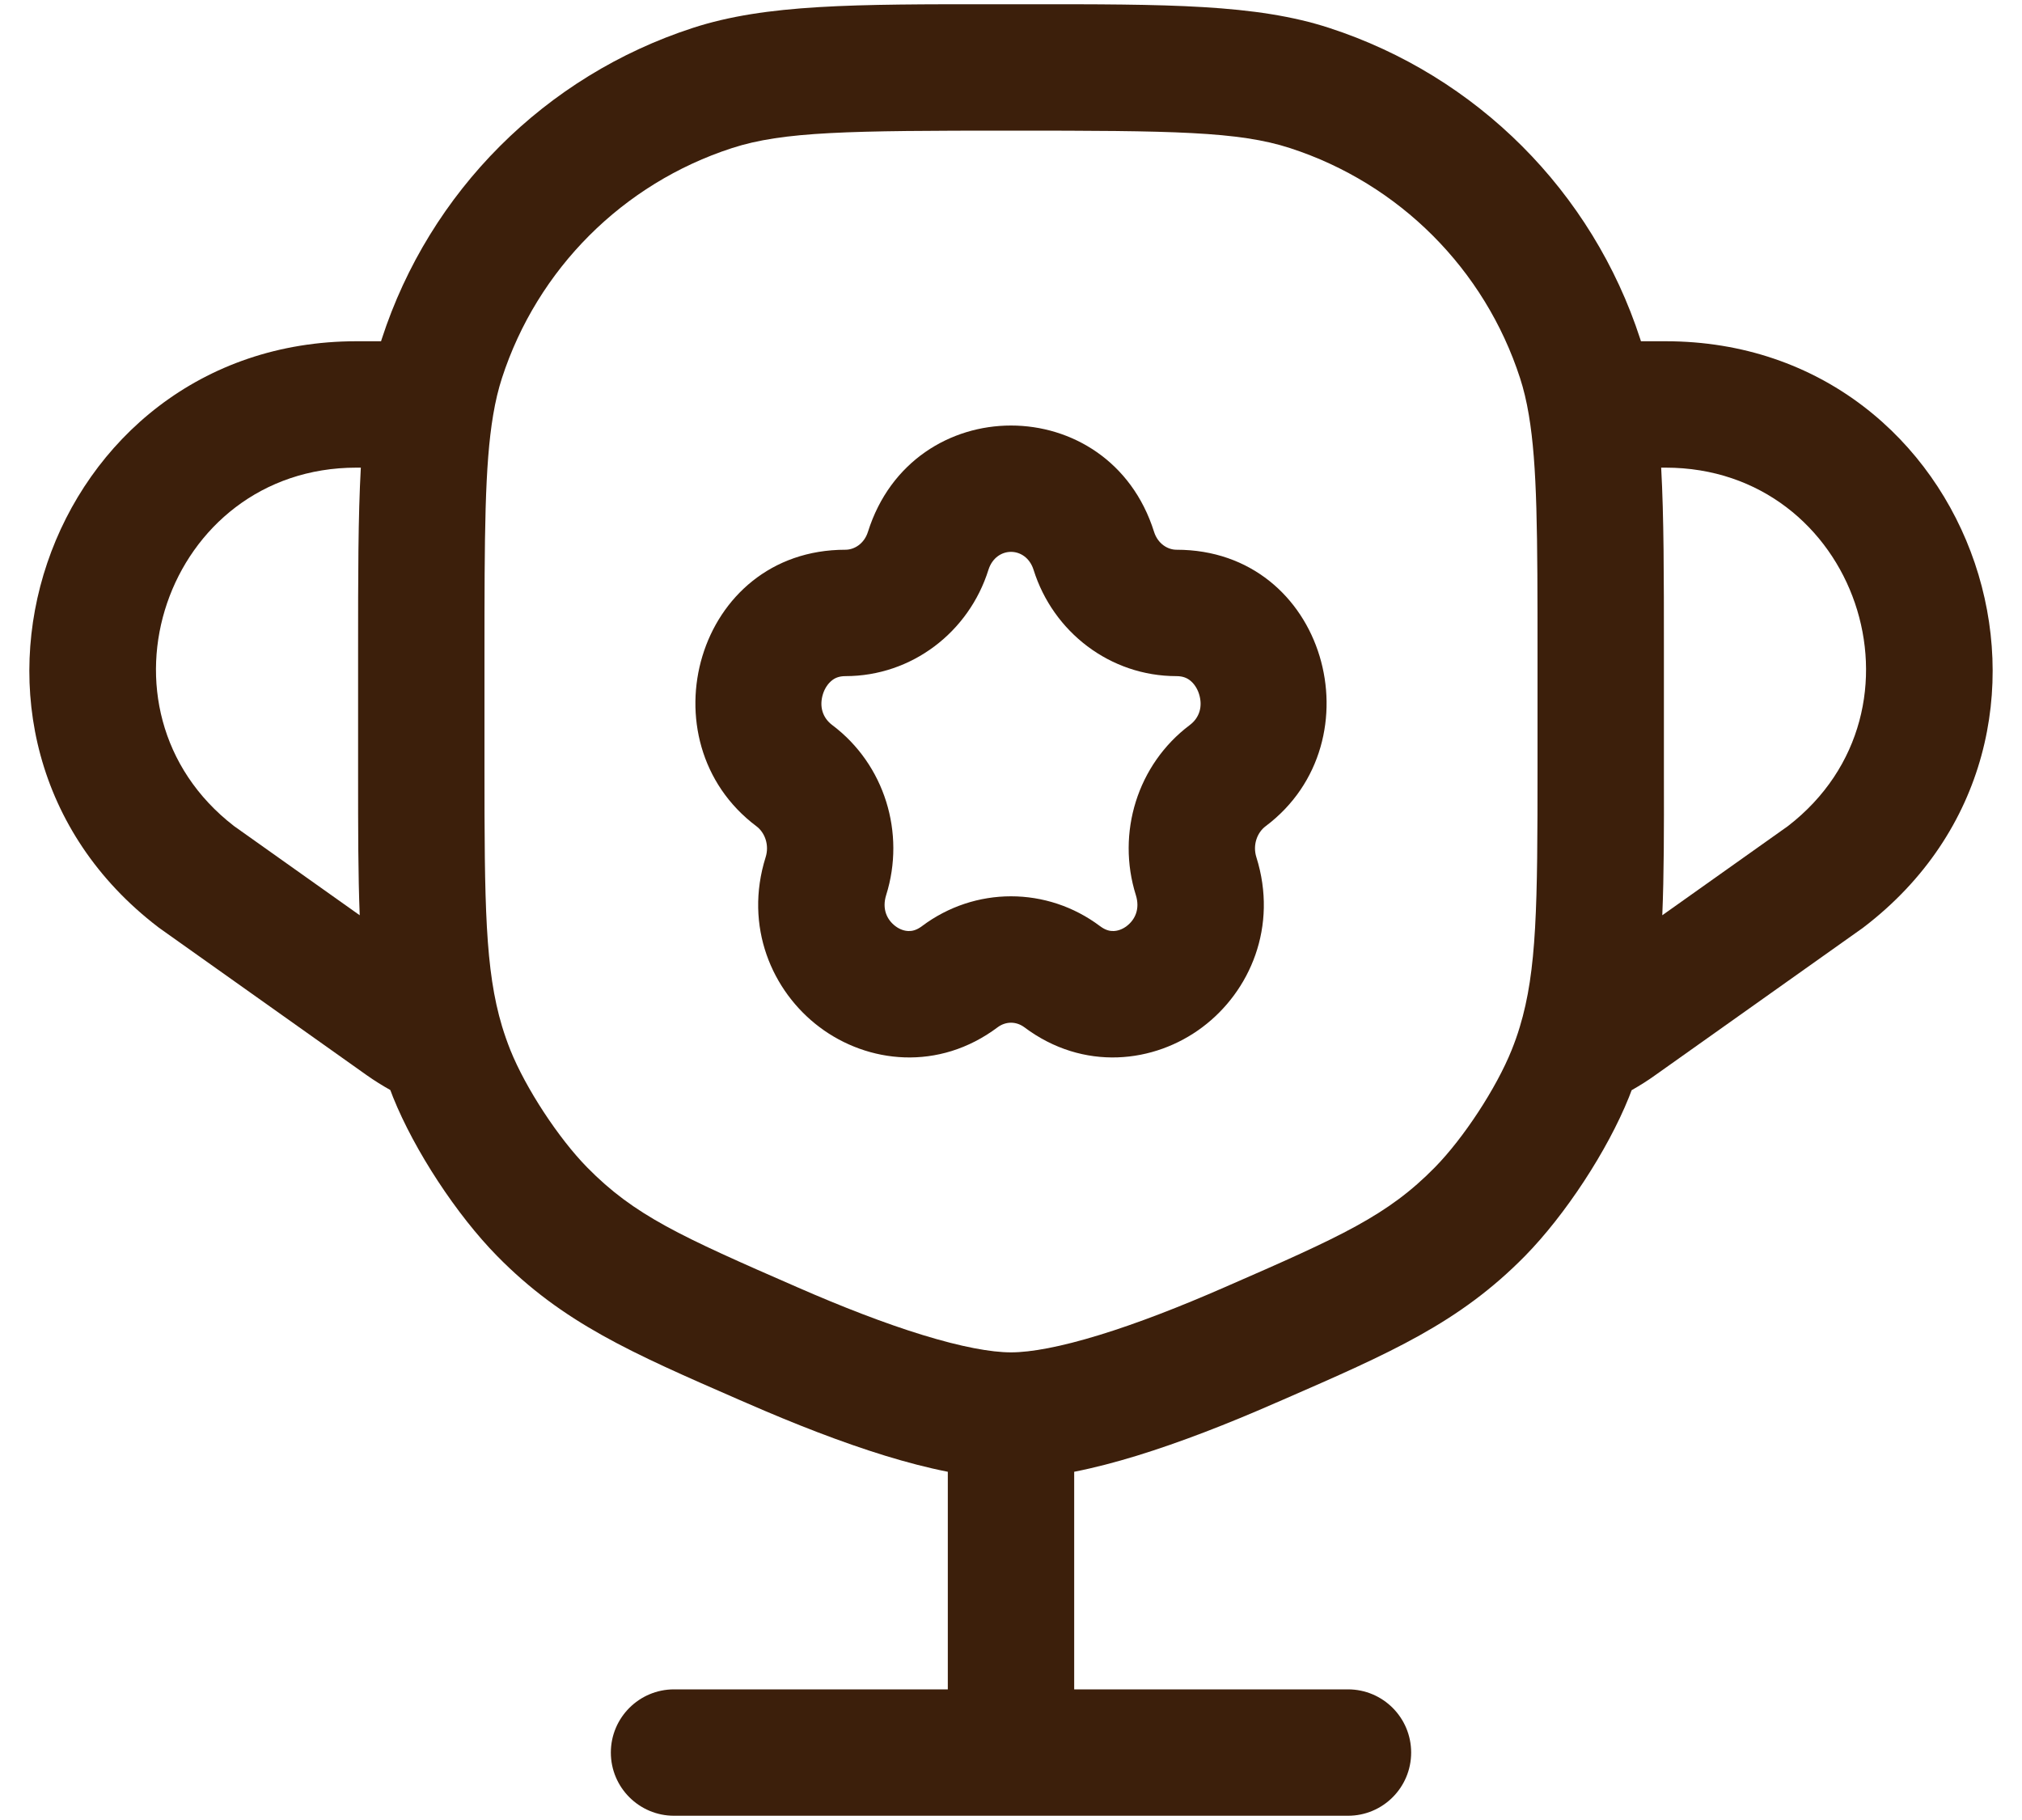
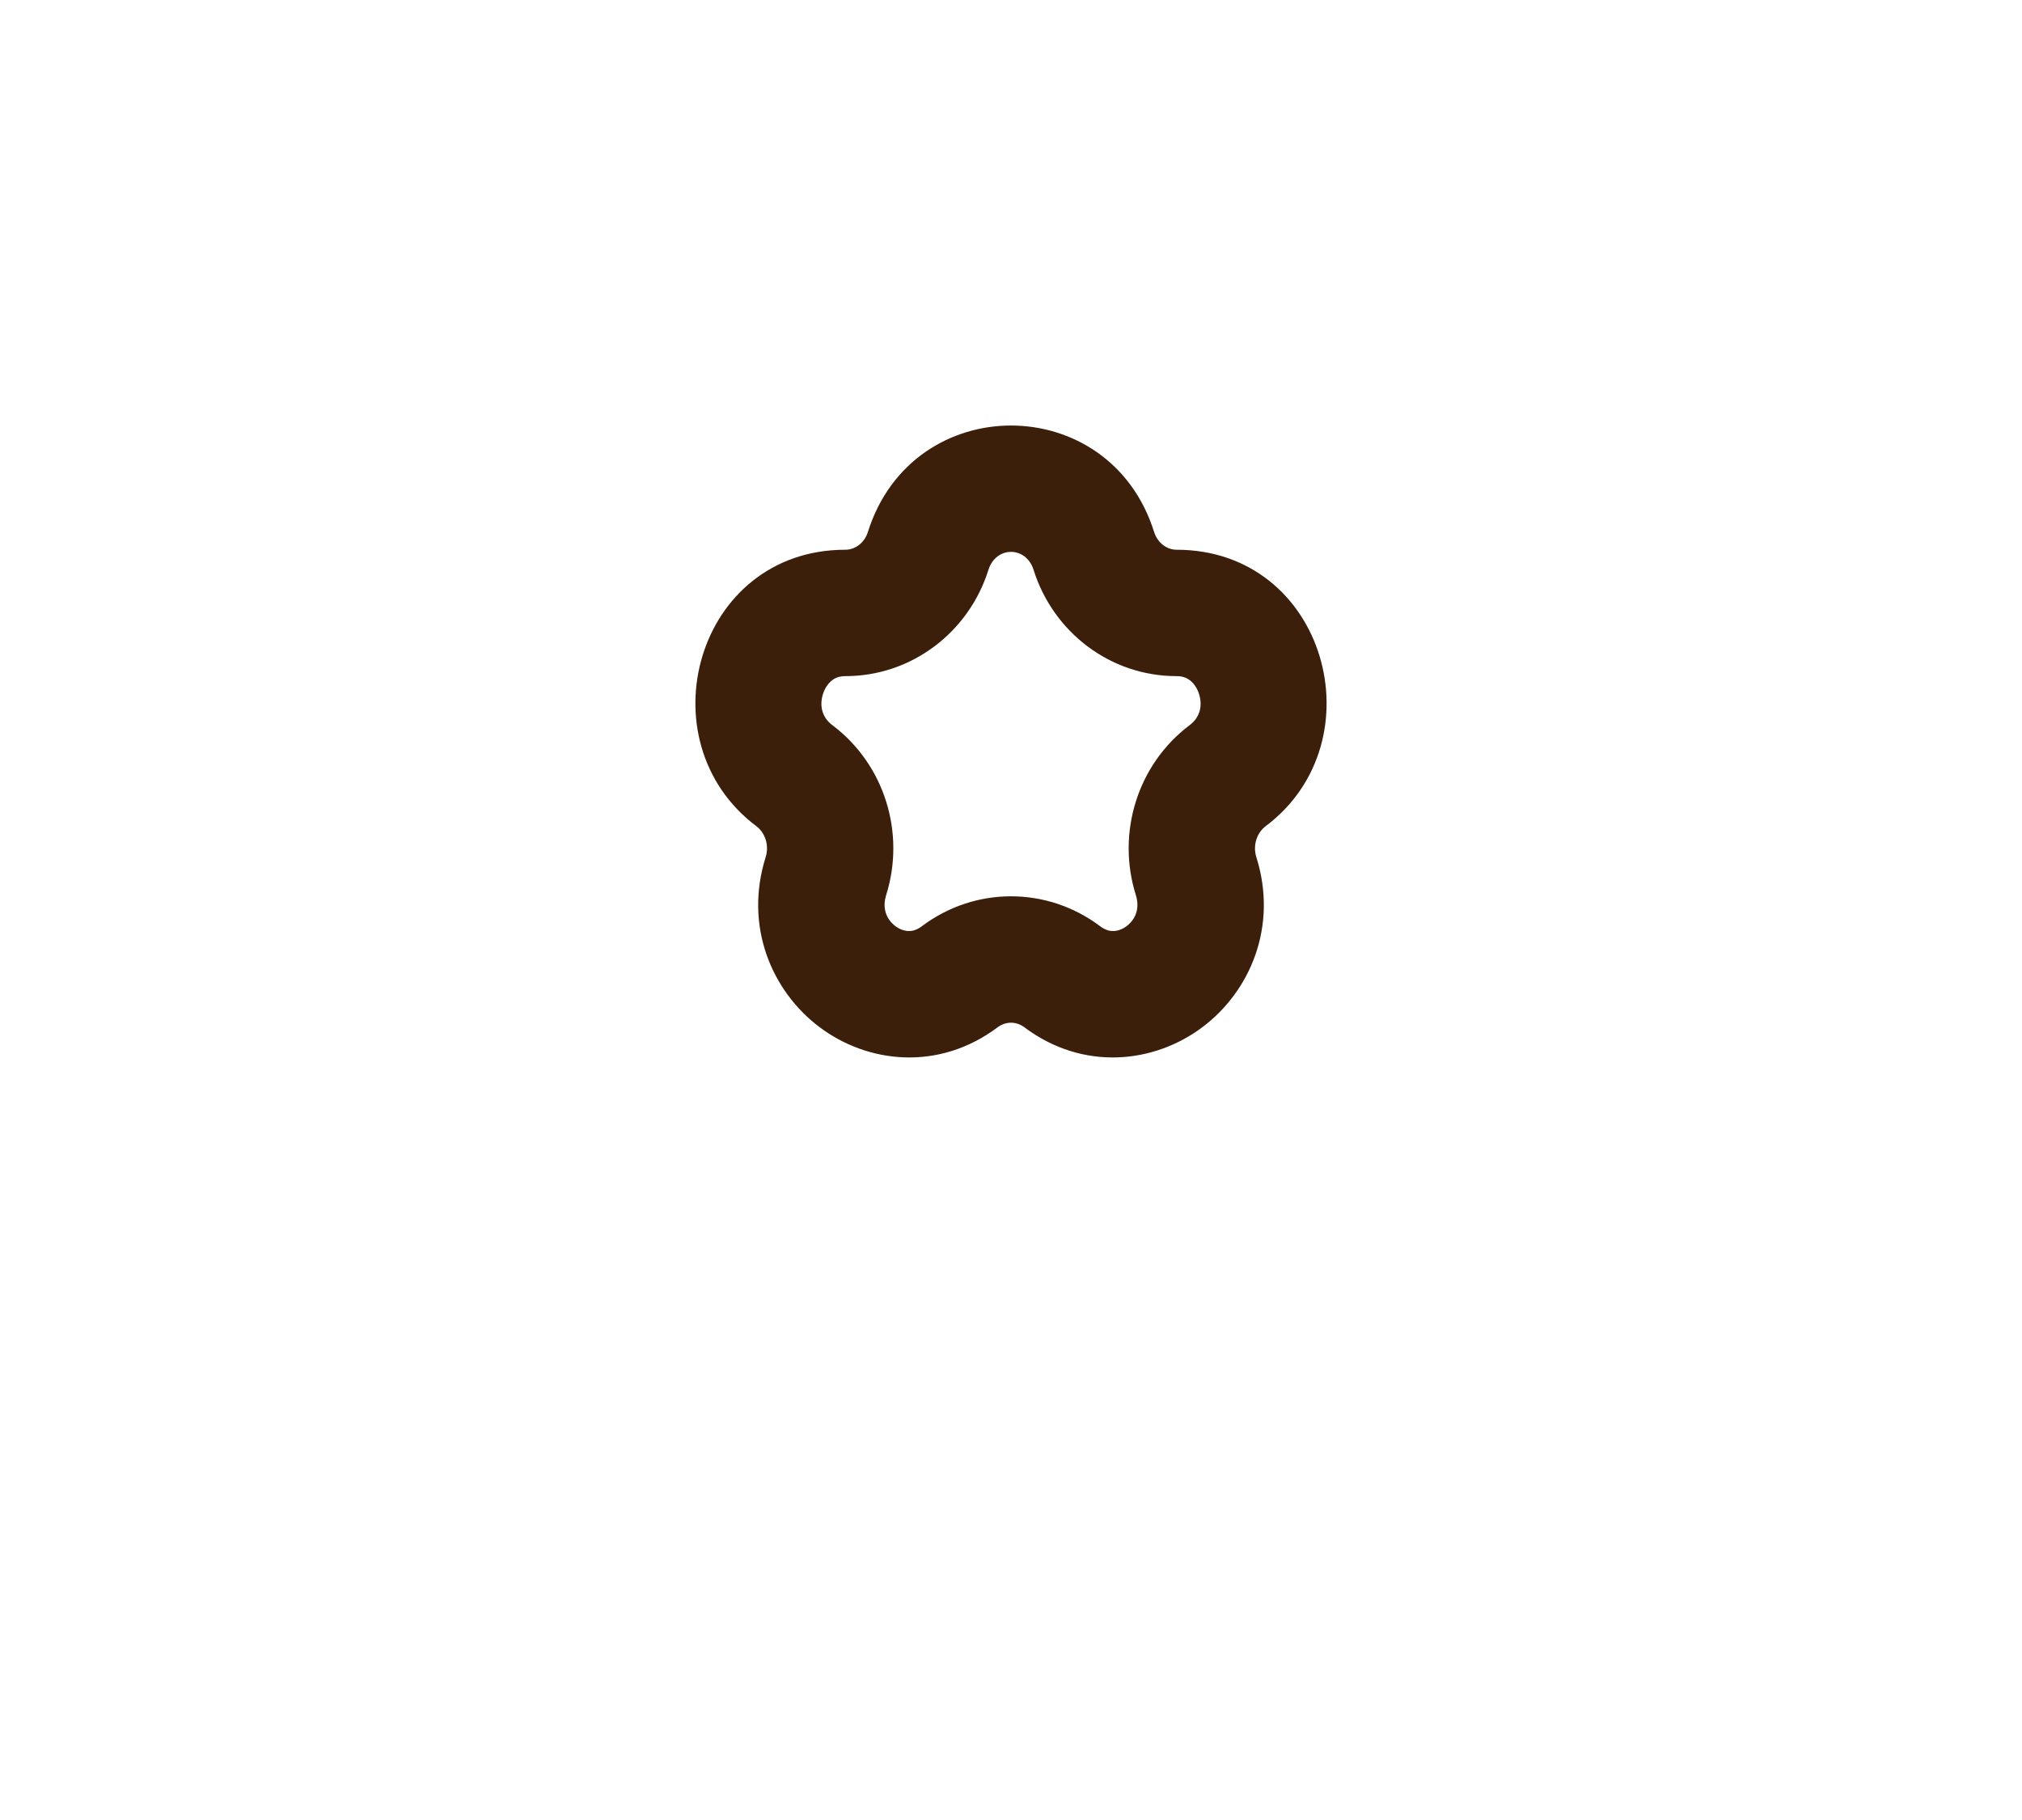
<svg xmlns="http://www.w3.org/2000/svg" width="20" height="18" viewBox="0 0 20 18" fill="none">
  <path fill-rule="evenodd" clip-rule="evenodd" d="M11.415 5.26C10.974 3.858 9.026 3.858 8.585 5.26C8.548 5.377 8.451 5.437 8.362 5.437C6.883 5.437 6.363 7.331 7.481 8.171C7.566 8.234 7.611 8.358 7.573 8.478C7.358 9.162 7.635 9.805 8.107 10.159C8.582 10.516 9.284 10.598 9.869 10.159C9.949 10.1 10.051 10.1 10.131 10.159C10.716 10.598 11.418 10.516 11.893 10.159C12.365 9.805 12.642 9.162 12.427 8.478C12.389 8.358 12.434 8.234 12.519 8.171C13.637 7.331 13.117 5.437 11.637 5.437C11.549 5.437 11.452 5.377 11.415 5.26ZM9.777 5.635C9.852 5.399 10.148 5.399 10.223 5.635C10.416 6.251 10.98 6.687 11.637 6.687C11.701 6.687 11.742 6.706 11.773 6.731C11.808 6.759 11.841 6.804 11.86 6.864C11.898 6.986 11.865 7.098 11.768 7.171C11.249 7.561 11.042 8.24 11.235 8.853C11.277 8.988 11.229 9.095 11.143 9.16C11.099 9.193 11.053 9.207 11.014 9.208C10.981 9.209 10.937 9.202 10.881 9.16C10.357 8.766 9.643 8.766 9.119 9.16C9.063 9.202 9.019 9.209 8.986 9.208C8.947 9.207 8.901 9.193 8.857 9.16C8.771 9.095 8.723 8.988 8.765 8.853C8.958 8.24 8.751 7.561 8.232 7.171C8.135 7.098 8.102 6.986 8.14 6.864C8.159 6.804 8.192 6.759 8.227 6.731C8.257 6.706 8.298 6.687 8.362 6.687C9.019 6.687 9.584 6.251 9.777 5.635Z" fill="#3C1F0B" />
-   <path fill-rule="evenodd" clip-rule="evenodd" d="M9.865 0.042C8.443 0.041 7.576 0.041 6.853 0.276C5.394 0.75 4.25 1.894 3.776 3.353L3.769 3.375H3.526C0.438 3.375 -0.889 7.293 1.564 9.169L1.573 9.176L3.629 10.635C3.703 10.687 3.781 10.736 3.86 10.78C3.862 10.783 3.863 10.786 3.864 10.789C3.872 10.81 3.88 10.831 3.888 10.852C4.101 11.381 4.517 12.015 4.917 12.422C5.568 13.084 6.242 13.378 7.318 13.847L7.39 13.878C7.854 14.081 8.322 14.264 8.758 14.398C8.964 14.461 9.172 14.516 9.375 14.556V16.708H6.667C6.322 16.708 6.042 16.988 6.042 17.333C6.042 17.678 6.322 17.958 6.667 17.958H13.333C13.679 17.958 13.958 17.678 13.958 17.333C13.958 16.988 13.679 16.708 13.333 16.708H10.625V14.556C10.828 14.516 11.036 14.461 11.242 14.398C11.678 14.264 12.147 14.081 12.61 13.878L12.682 13.847C13.758 13.378 14.432 13.084 15.084 12.422C15.483 12.015 15.899 11.381 16.112 10.852C16.121 10.829 16.13 10.806 16.139 10.782C16.22 10.736 16.3 10.686 16.376 10.631L18.427 9.176L18.436 9.169C20.889 7.293 19.562 3.375 16.474 3.375H16.231L16.224 3.353C15.75 1.894 14.606 0.75 13.147 0.276C12.425 0.041 11.557 0.041 10.135 0.042H9.865ZM2.315 8.17C0.823 7.018 1.637 4.625 3.526 4.625H3.569C3.542 5.113 3.542 5.697 3.542 6.43L3.542 7.68C3.542 8.201 3.542 8.65 3.558 9.052L2.315 8.17ZM17.685 8.17L16.442 9.052C16.459 8.65 16.459 8.201 16.458 7.681L16.458 6.43C16.458 5.697 16.458 5.113 16.431 4.625H16.474C18.364 4.625 19.177 7.018 17.685 8.17ZM7.239 1.465C7.749 1.299 8.4 1.292 10 1.292C11.6 1.292 12.251 1.299 12.761 1.465C13.839 1.815 14.685 2.661 15.035 3.739C15.07 3.847 15.099 3.966 15.122 4.104C15.206 4.602 15.208 5.273 15.208 6.5V7.584C15.208 8.956 15.202 9.598 15.032 10.158C15.009 10.235 14.982 10.31 14.952 10.385C14.801 10.761 14.476 11.257 14.192 11.546C13.726 12.02 13.274 12.225 12.111 12.732C11.672 12.924 11.25 13.088 10.875 13.203C10.491 13.321 10.197 13.375 10 13.375C9.803 13.375 9.509 13.321 9.125 13.203C8.75 13.088 8.328 12.924 7.889 12.732C6.726 12.225 6.274 12.02 5.808 11.546C5.524 11.257 5.199 10.761 5.048 10.385C5.017 10.307 4.99 10.23 4.966 10.151C4.798 9.592 4.792 8.95 4.792 7.584V6.5C4.792 5.273 4.794 4.602 4.878 4.104C4.901 3.966 4.93 3.847 4.965 3.739C5.315 2.661 6.161 1.815 7.239 1.465Z" fill="#3C1F0B" />
</svg>